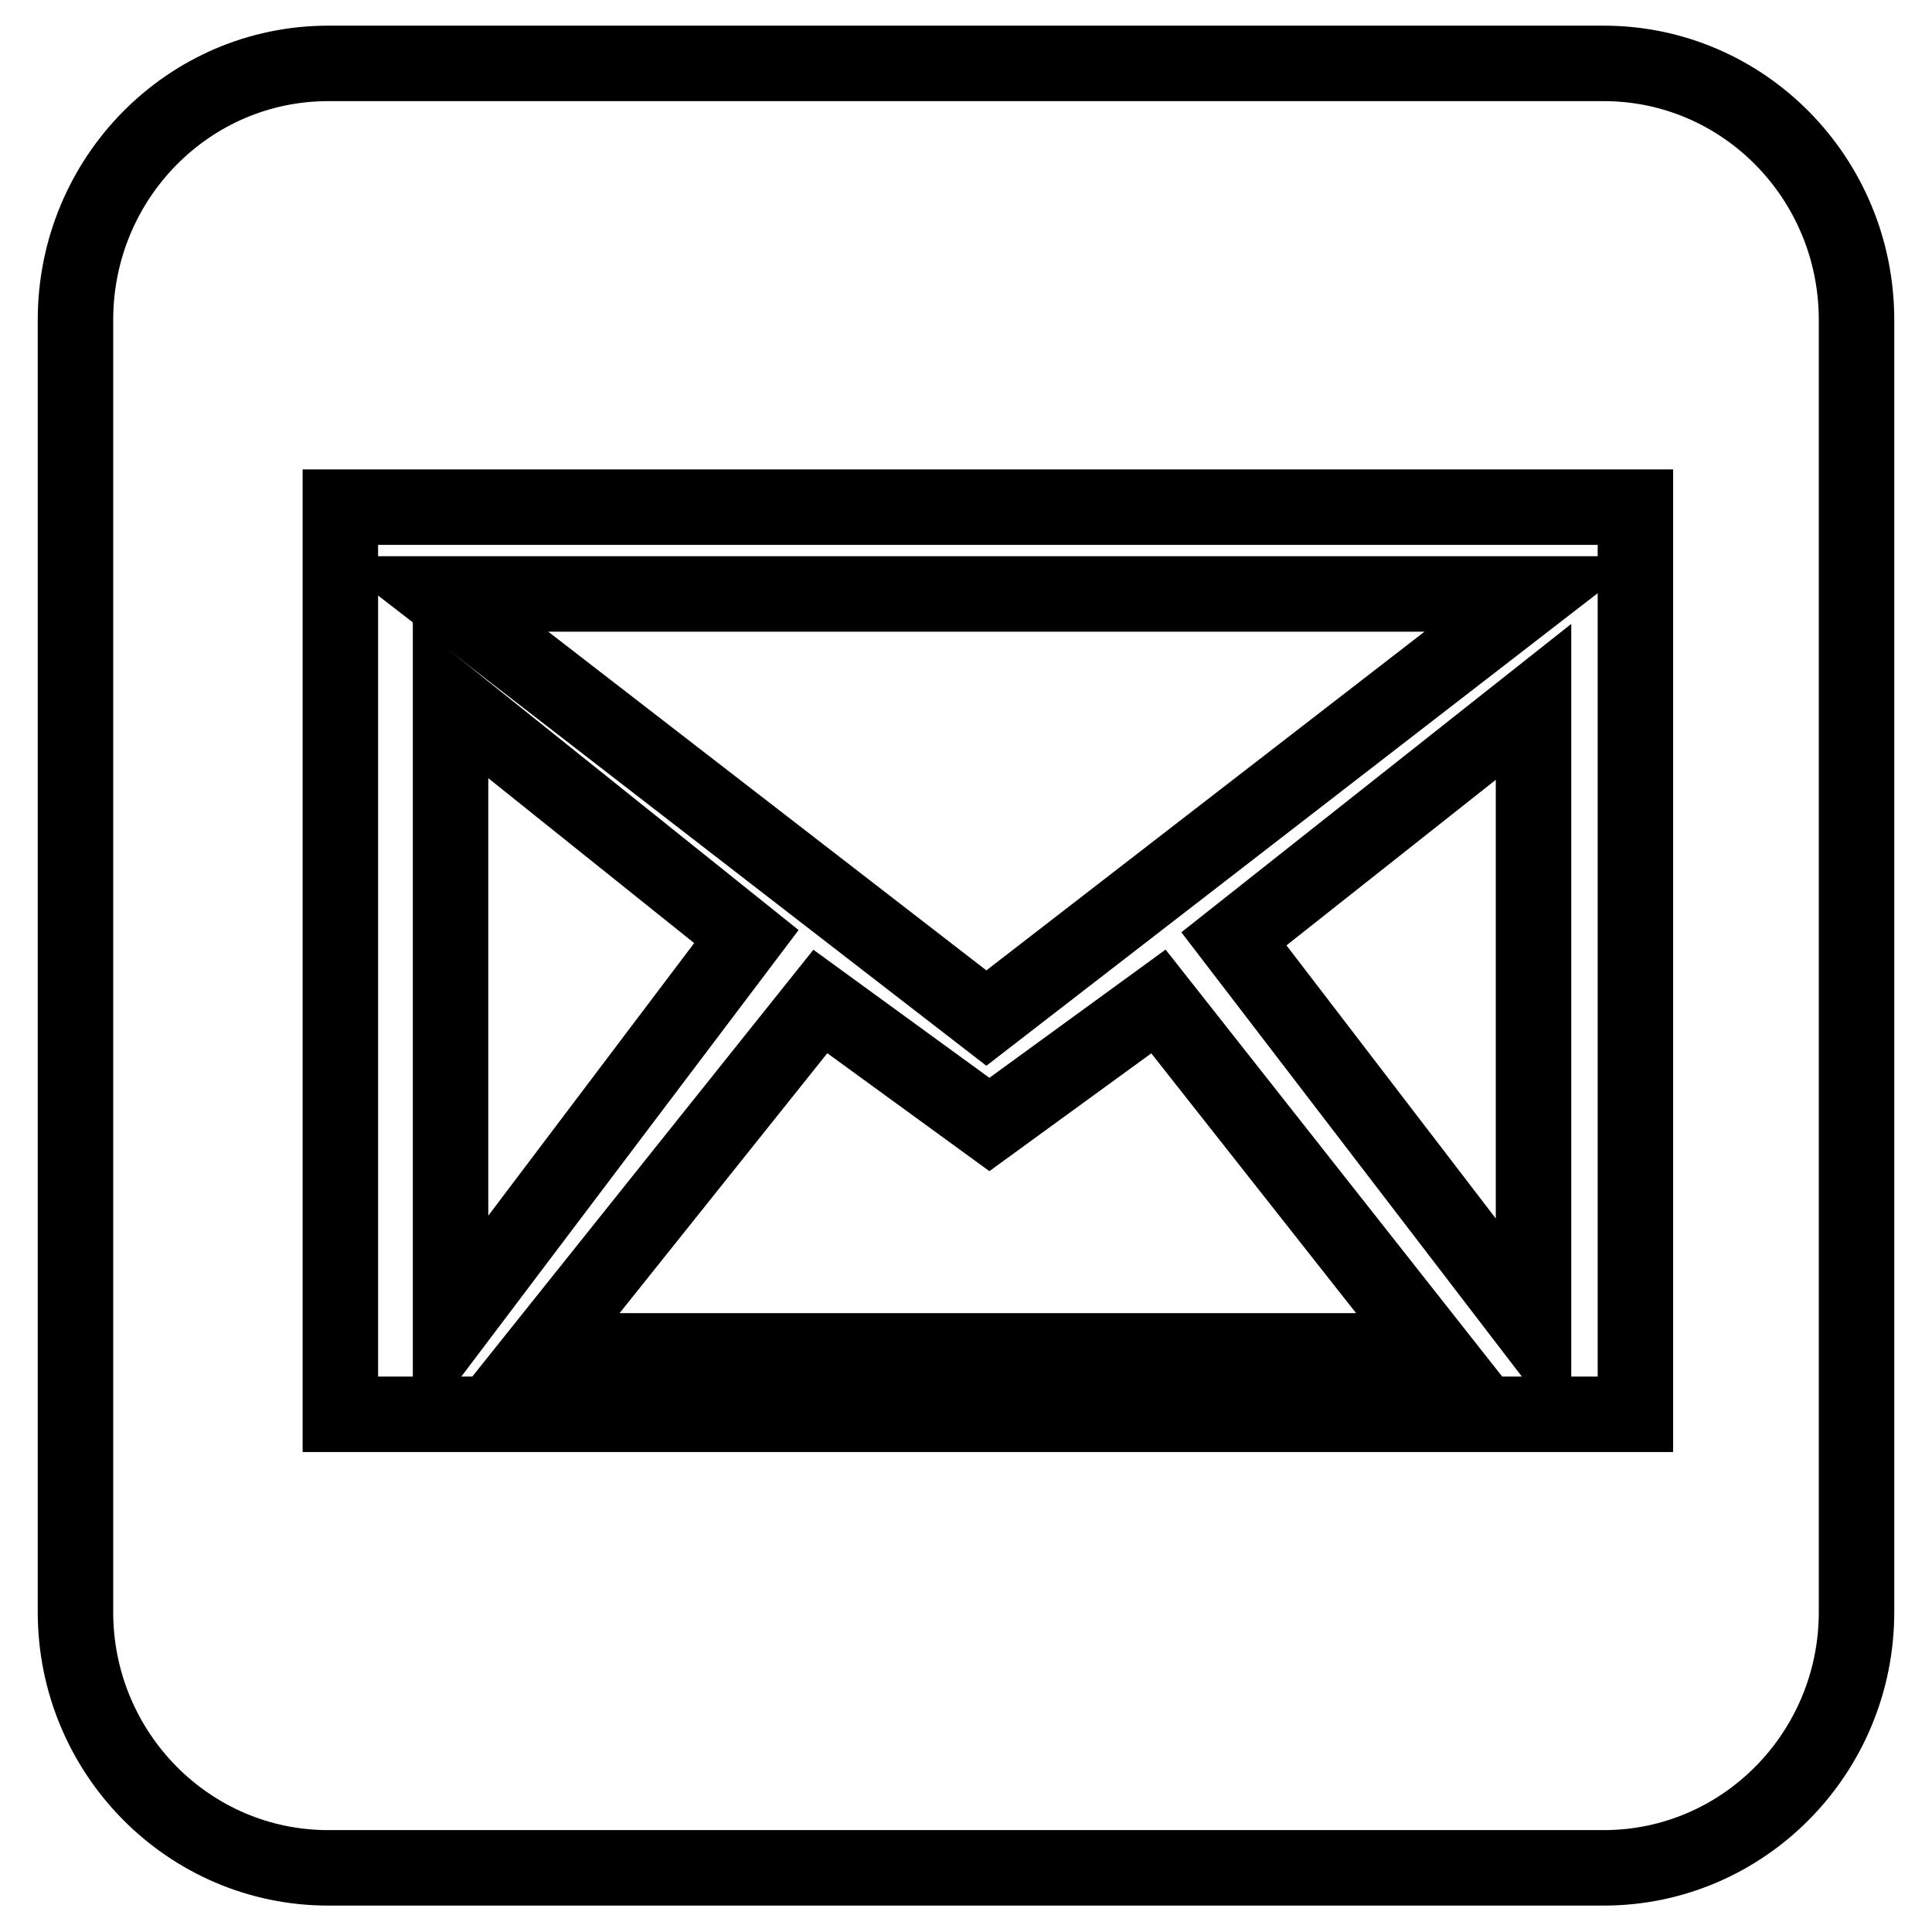
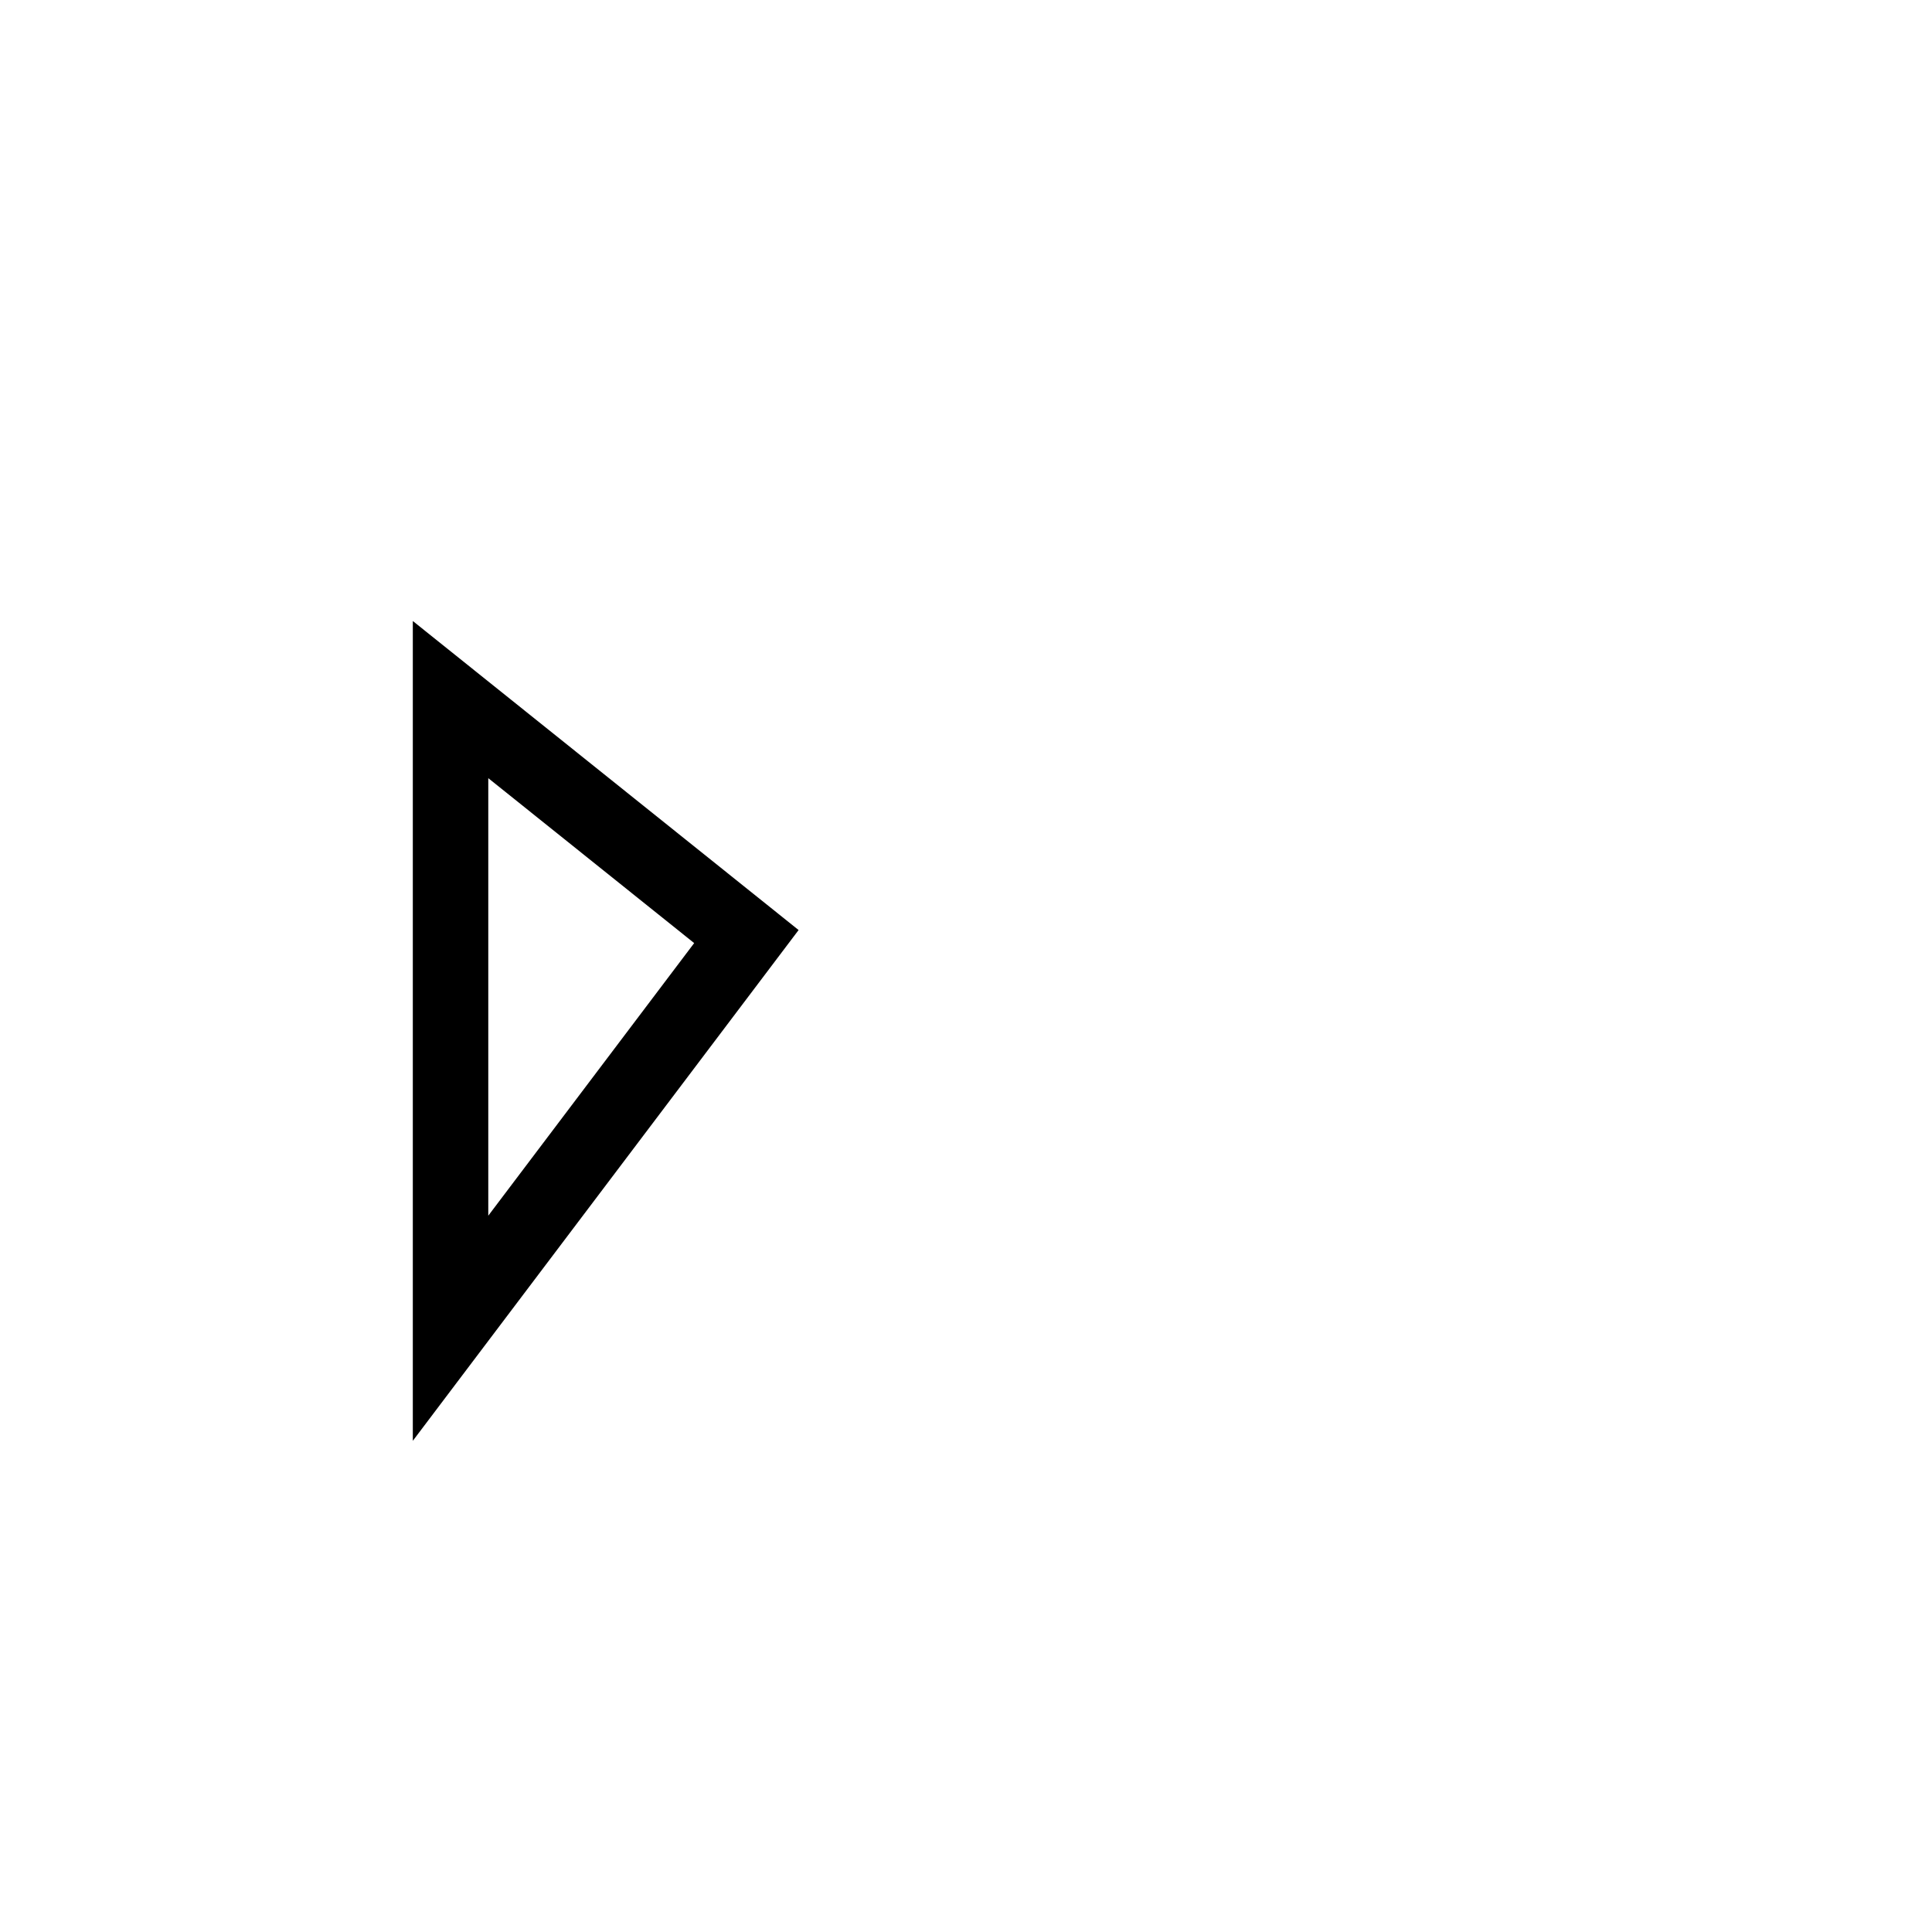
<svg xmlns="http://www.w3.org/2000/svg" version="1.1" x="0px" y="0px" viewBox="0 0 256 256" enable-background="new 0 0 256 256" xml:space="preserve">
  <g>
    <g>
-       <path stroke-width="10" fill-opacity="0" stroke="#000000" d="M246,213.6c0,18.7-15,33.9-33.5,33.9h-169C25,247.5,10,232.3,10,213.6V42.4c0-18.8,15-34,33.5-34h169c18.5,0,33.5,15.2,33.5,34V213.6z M45.1,67.2v120.2h171.6V67.2H45.1z" />
-       <path stroke-width="10" fill-opacity="0" stroke="#000000" d="M58,78.7h145.4l-72.7,56.2L58,78.7z" />
-       <path stroke-width="10" fill-opacity="0" stroke="#000000" d="M203.2,93l-39.7,31.4l39.7,51.8L203.2,93L203.2,93z" />
      <path stroke-width="10" fill-opacity="0" stroke="#000000" d="M59.7,92.7l39.2,31.4L59.7,176V92.7z" />
-       <path stroke-width="10" fill-opacity="0" stroke="#000000" d="M108.7,132.7l22.4,16.3l22.4-16.3L190,179H71.7L108.7,132.7z" />
    </g>
  </g>
</svg>